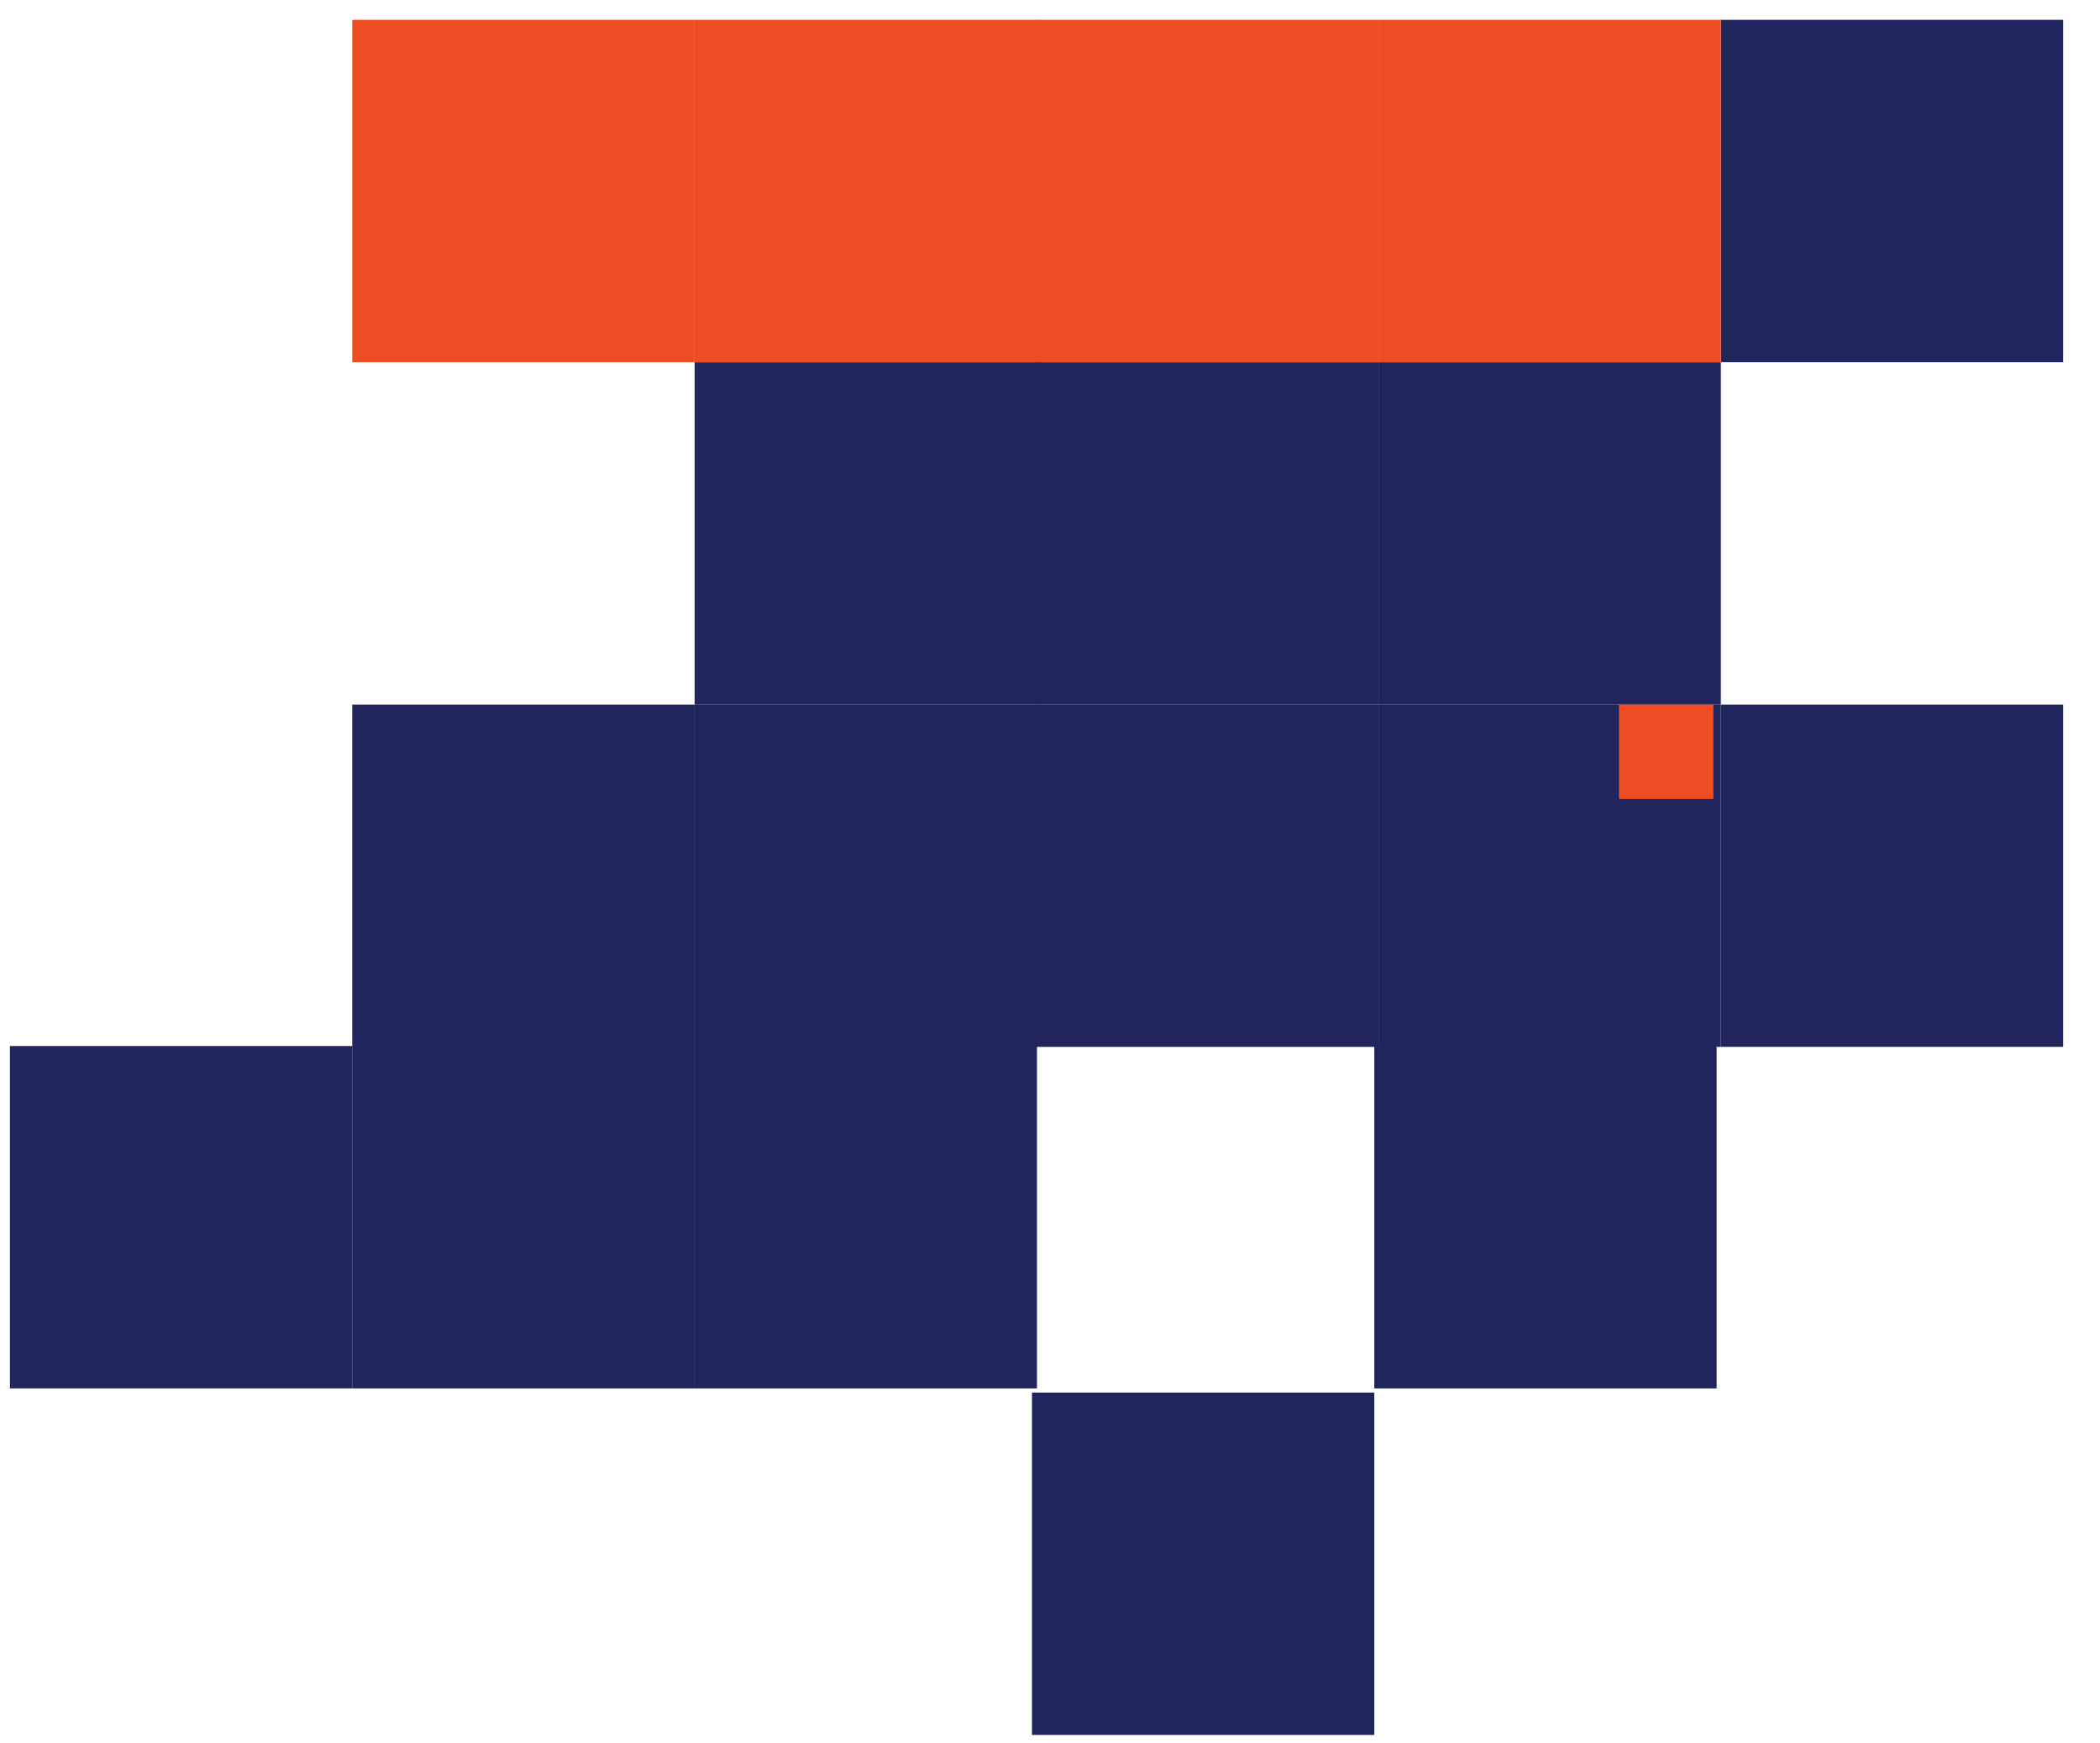
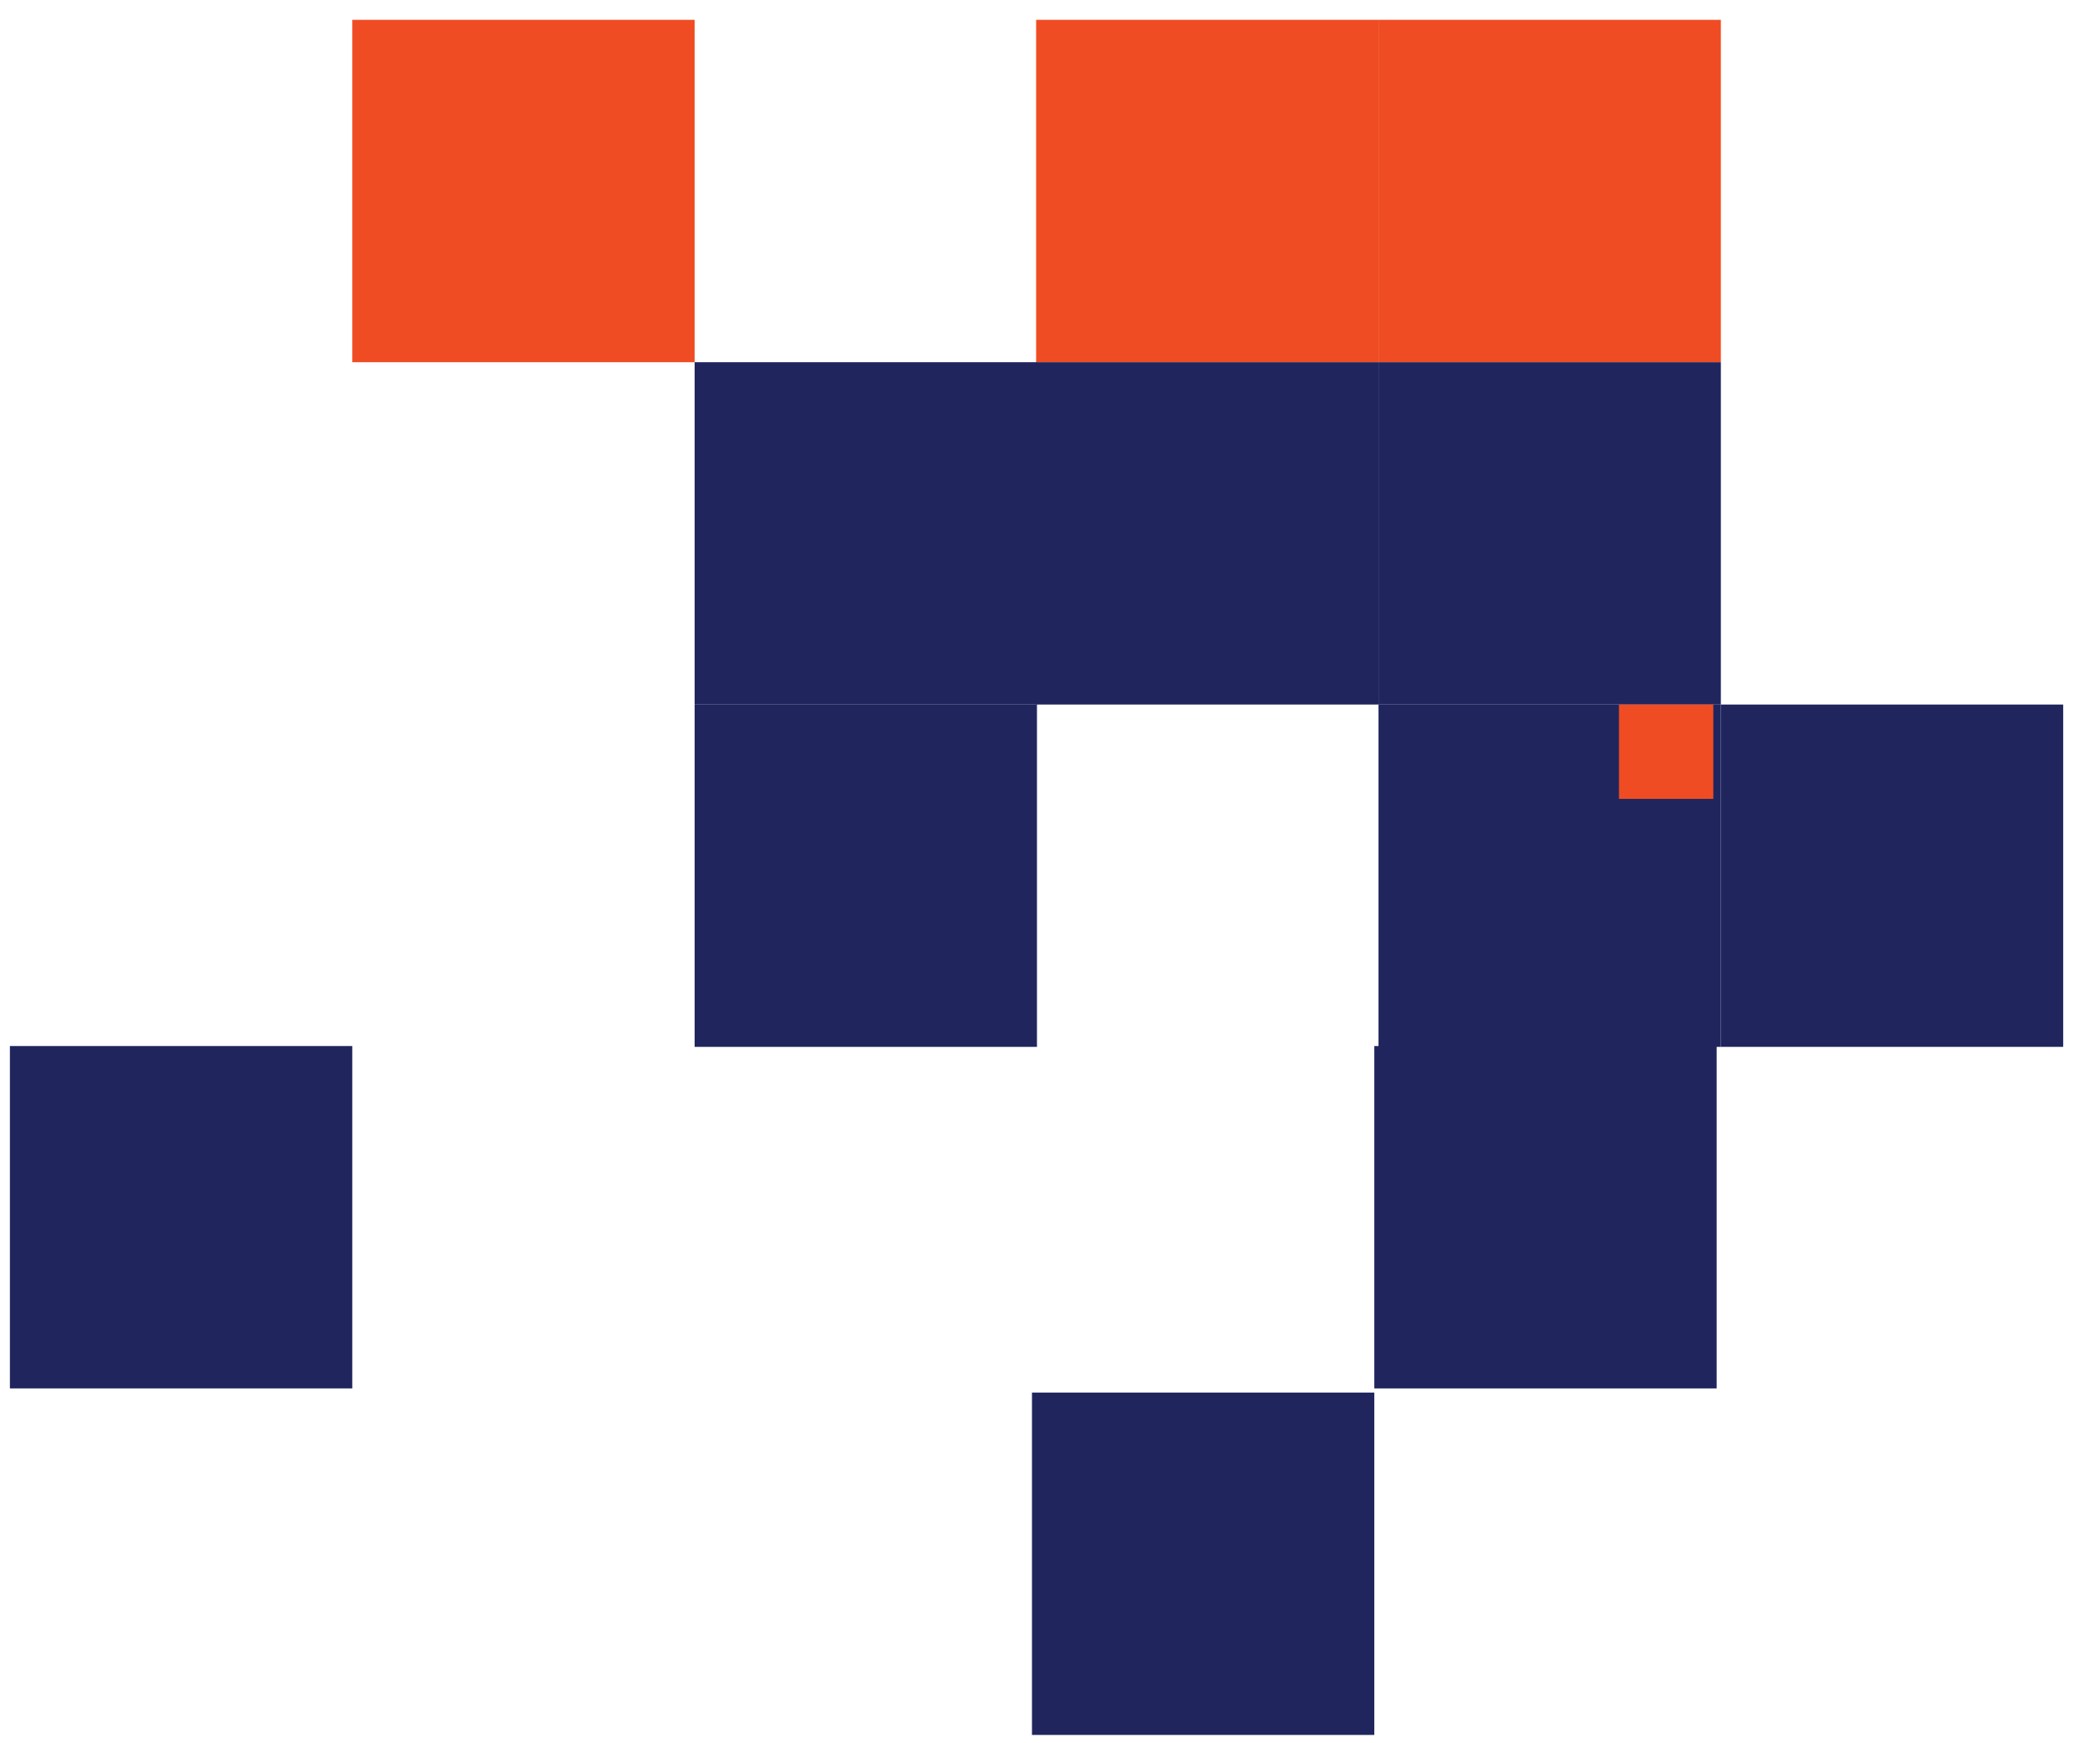
<svg xmlns="http://www.w3.org/2000/svg" width="53" height="44" viewBox="0 0 53 44" fill="none">
  <g clip-path="url(#clip0)">
-     <path d="M17.531 26.4H8.89V35.041H17.531V26.4Z" fill="#20265D" />
    <path d="M8.891 26.4H0.25V35.041H8.891V26.4Z" fill="#20265D" />
    <path d="M17.531 0.5H8.89V9.141H17.531V0.5Z" fill="#F04C23" />
-     <path d="M17.531 17.781H8.89V26.421H17.531V17.781Z" fill="#20265D" />
+     <path d="M17.531 17.781V26.421H17.531V17.781Z" fill="#20265D" />
    <path d="M43.325 26.4H34.685V35.041H43.325V26.4Z" fill="#20265D" />
    <path d="M34.685 35.146H26.045V43.786H34.685V35.146Z" fill="#20265D" />
-     <path d="M52.072 0.5H43.431V9.141H52.072V0.5Z" fill="#20265D" />
    <path d="M43.431 0.5H34.791V9.141H43.431V0.5Z" fill="#F04C23" />
    <path d="M34.791 0.5H26.15V9.141H34.791V0.5Z" fill="#F04C23" />
-     <path d="M26.171 0.5H17.531V9.141H26.171V0.5Z" fill="#F04C23" />
    <path d="M52.072 17.781H43.431V26.421H52.072V17.781Z" fill="#20265D" />
    <path d="M43.431 17.781H34.791V26.421H43.431V17.781Z" fill="#20265D" />
-     <path d="M34.791 17.781H26.15V26.421H34.791V17.781Z" fill="#20265D" />
    <path d="M26.171 17.781H17.531V26.421H26.171V17.781Z" fill="#20265D" />
-     <path d="M26.171 26.4H17.531V35.041H26.171V26.4Z" fill="#20265D" />
    <path d="M43.431 9.141H34.791V17.781H43.431V9.141Z" fill="#20265D" />
    <path d="M34.791 9.141H26.15V17.781H34.791V9.141Z" fill="#20265D" />
    <path d="M26.171 9.141H17.531V17.781H26.171V9.141Z" fill="#20265D" />
    <path d="M43.241 17.781H40.86V20.162H43.241V17.781Z" fill="#F04C23" />
  </g>
  <defs>
    <clipPath id="clip0">
      <rect width="51.821" height="43.286" fill="white" transform="translate(0.25 0.5)" />
    </clipPath>
  </defs>
</svg>